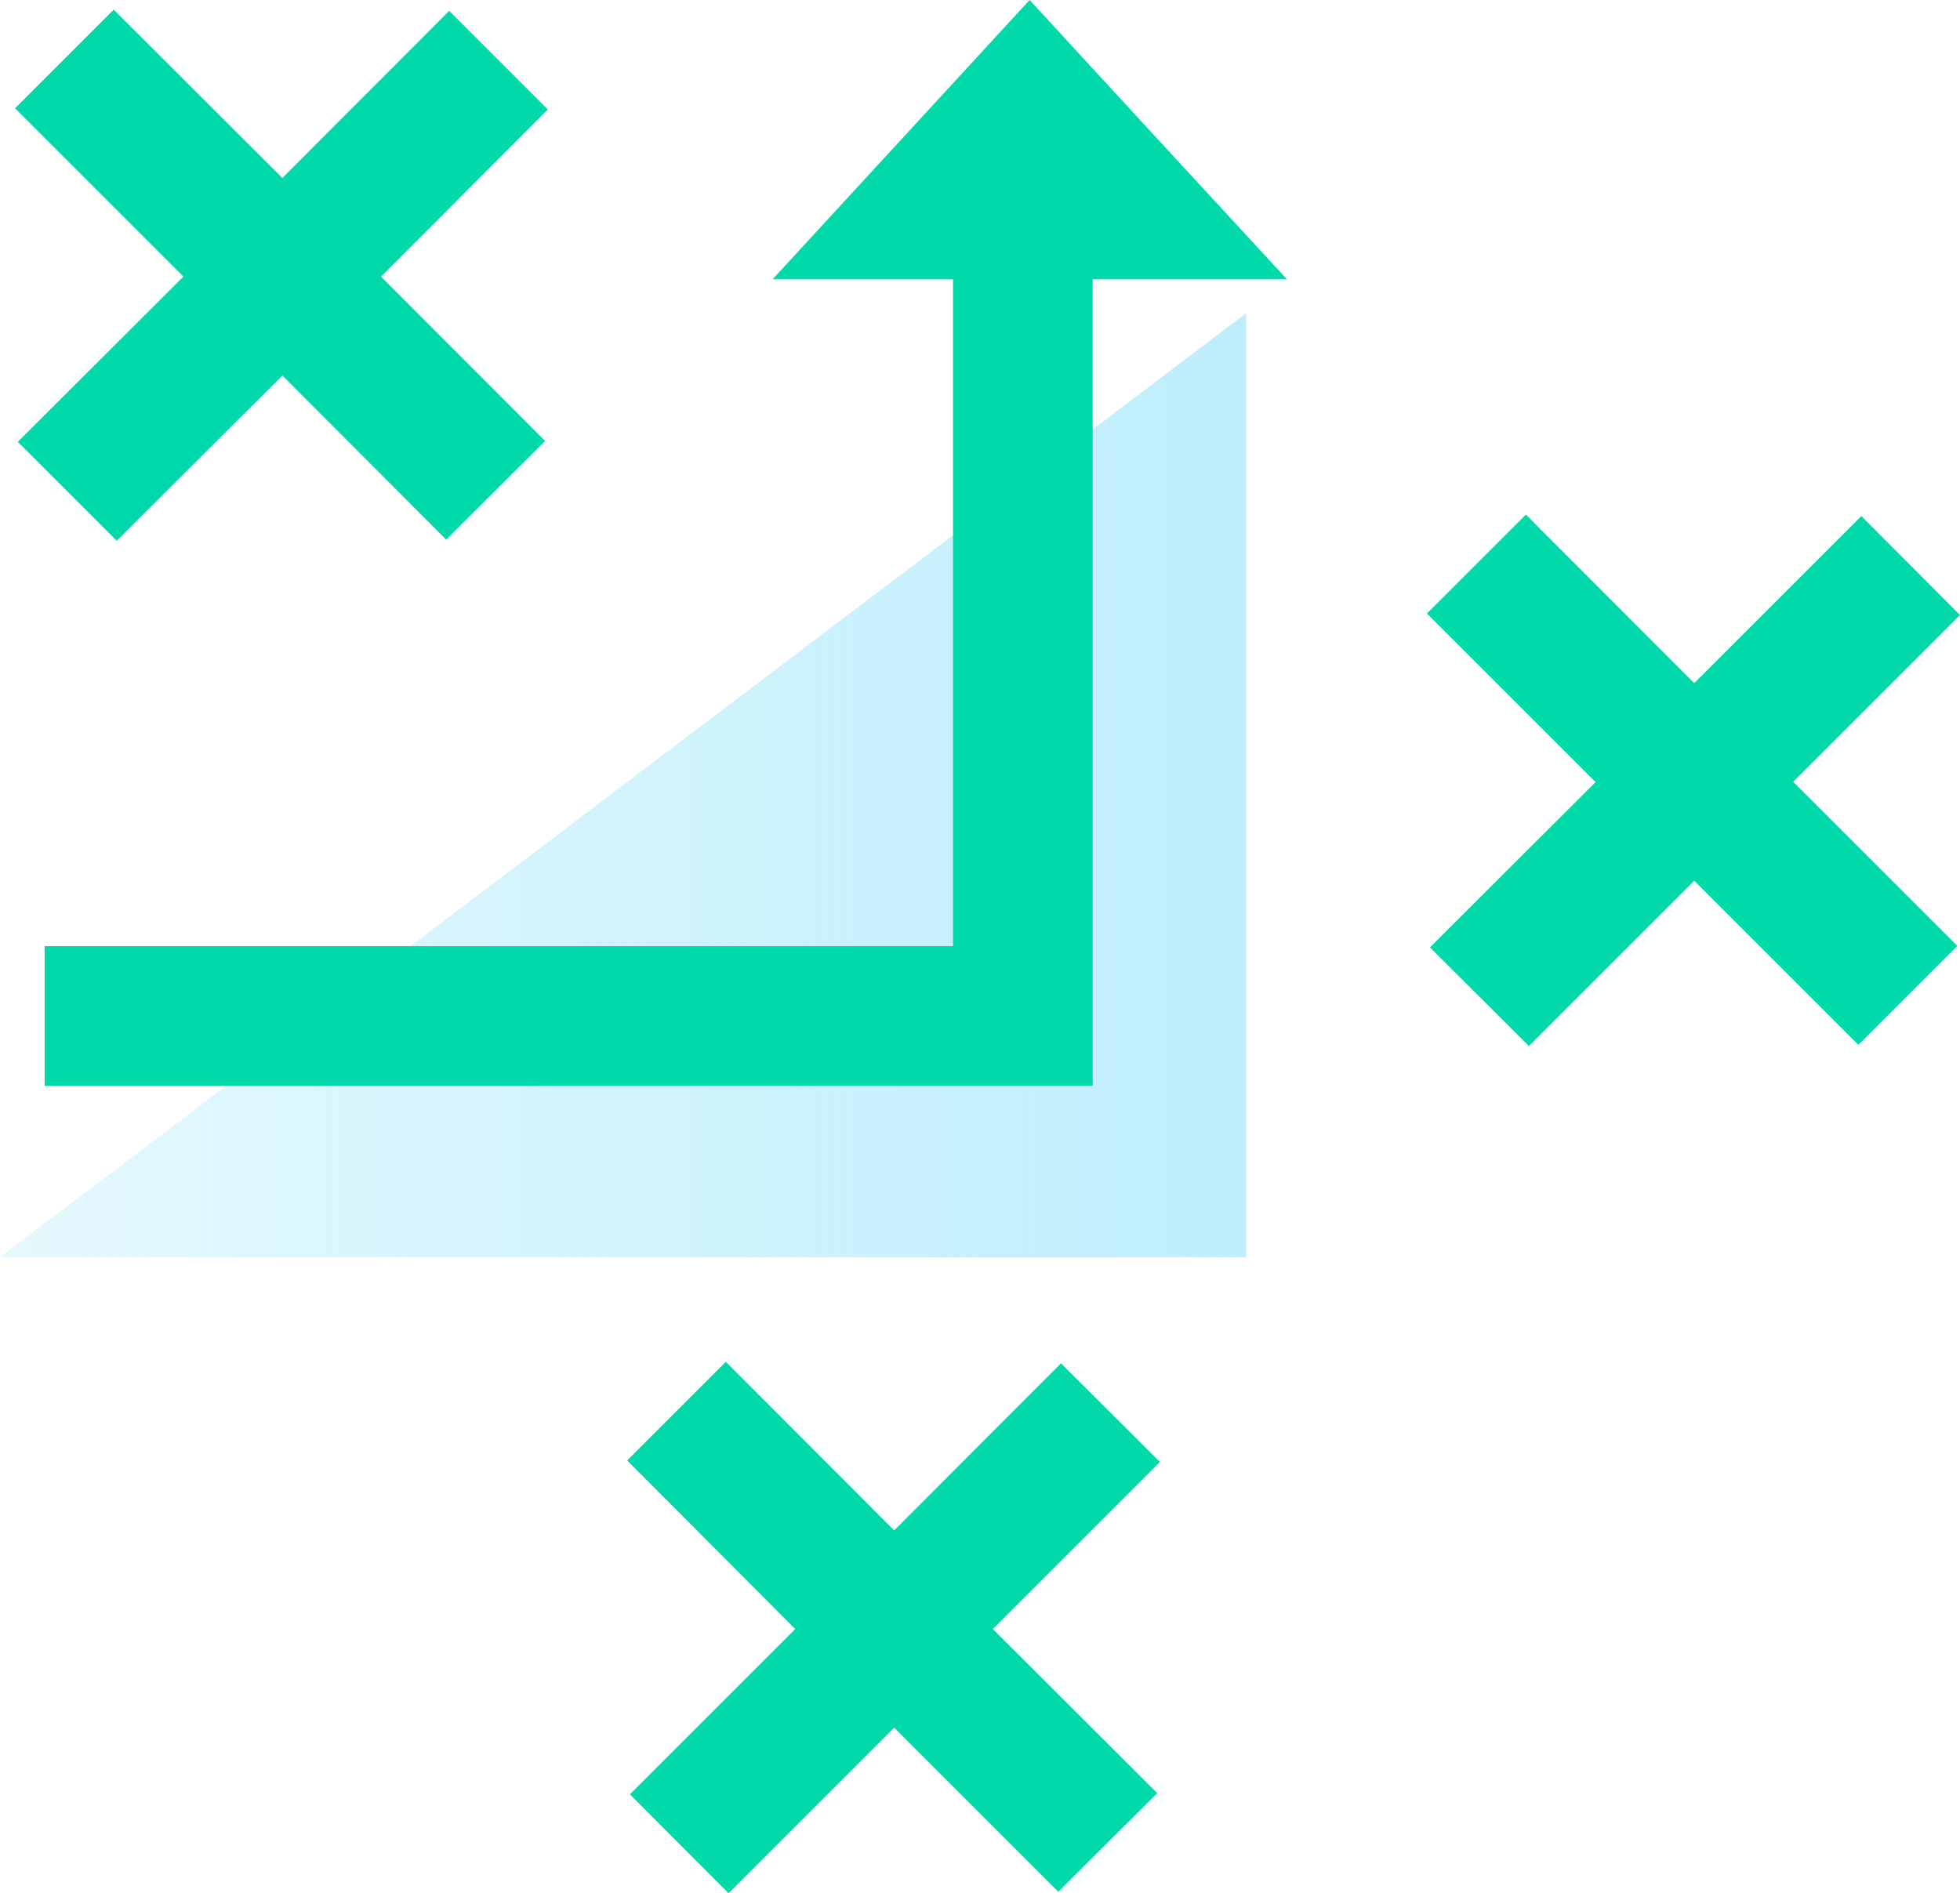
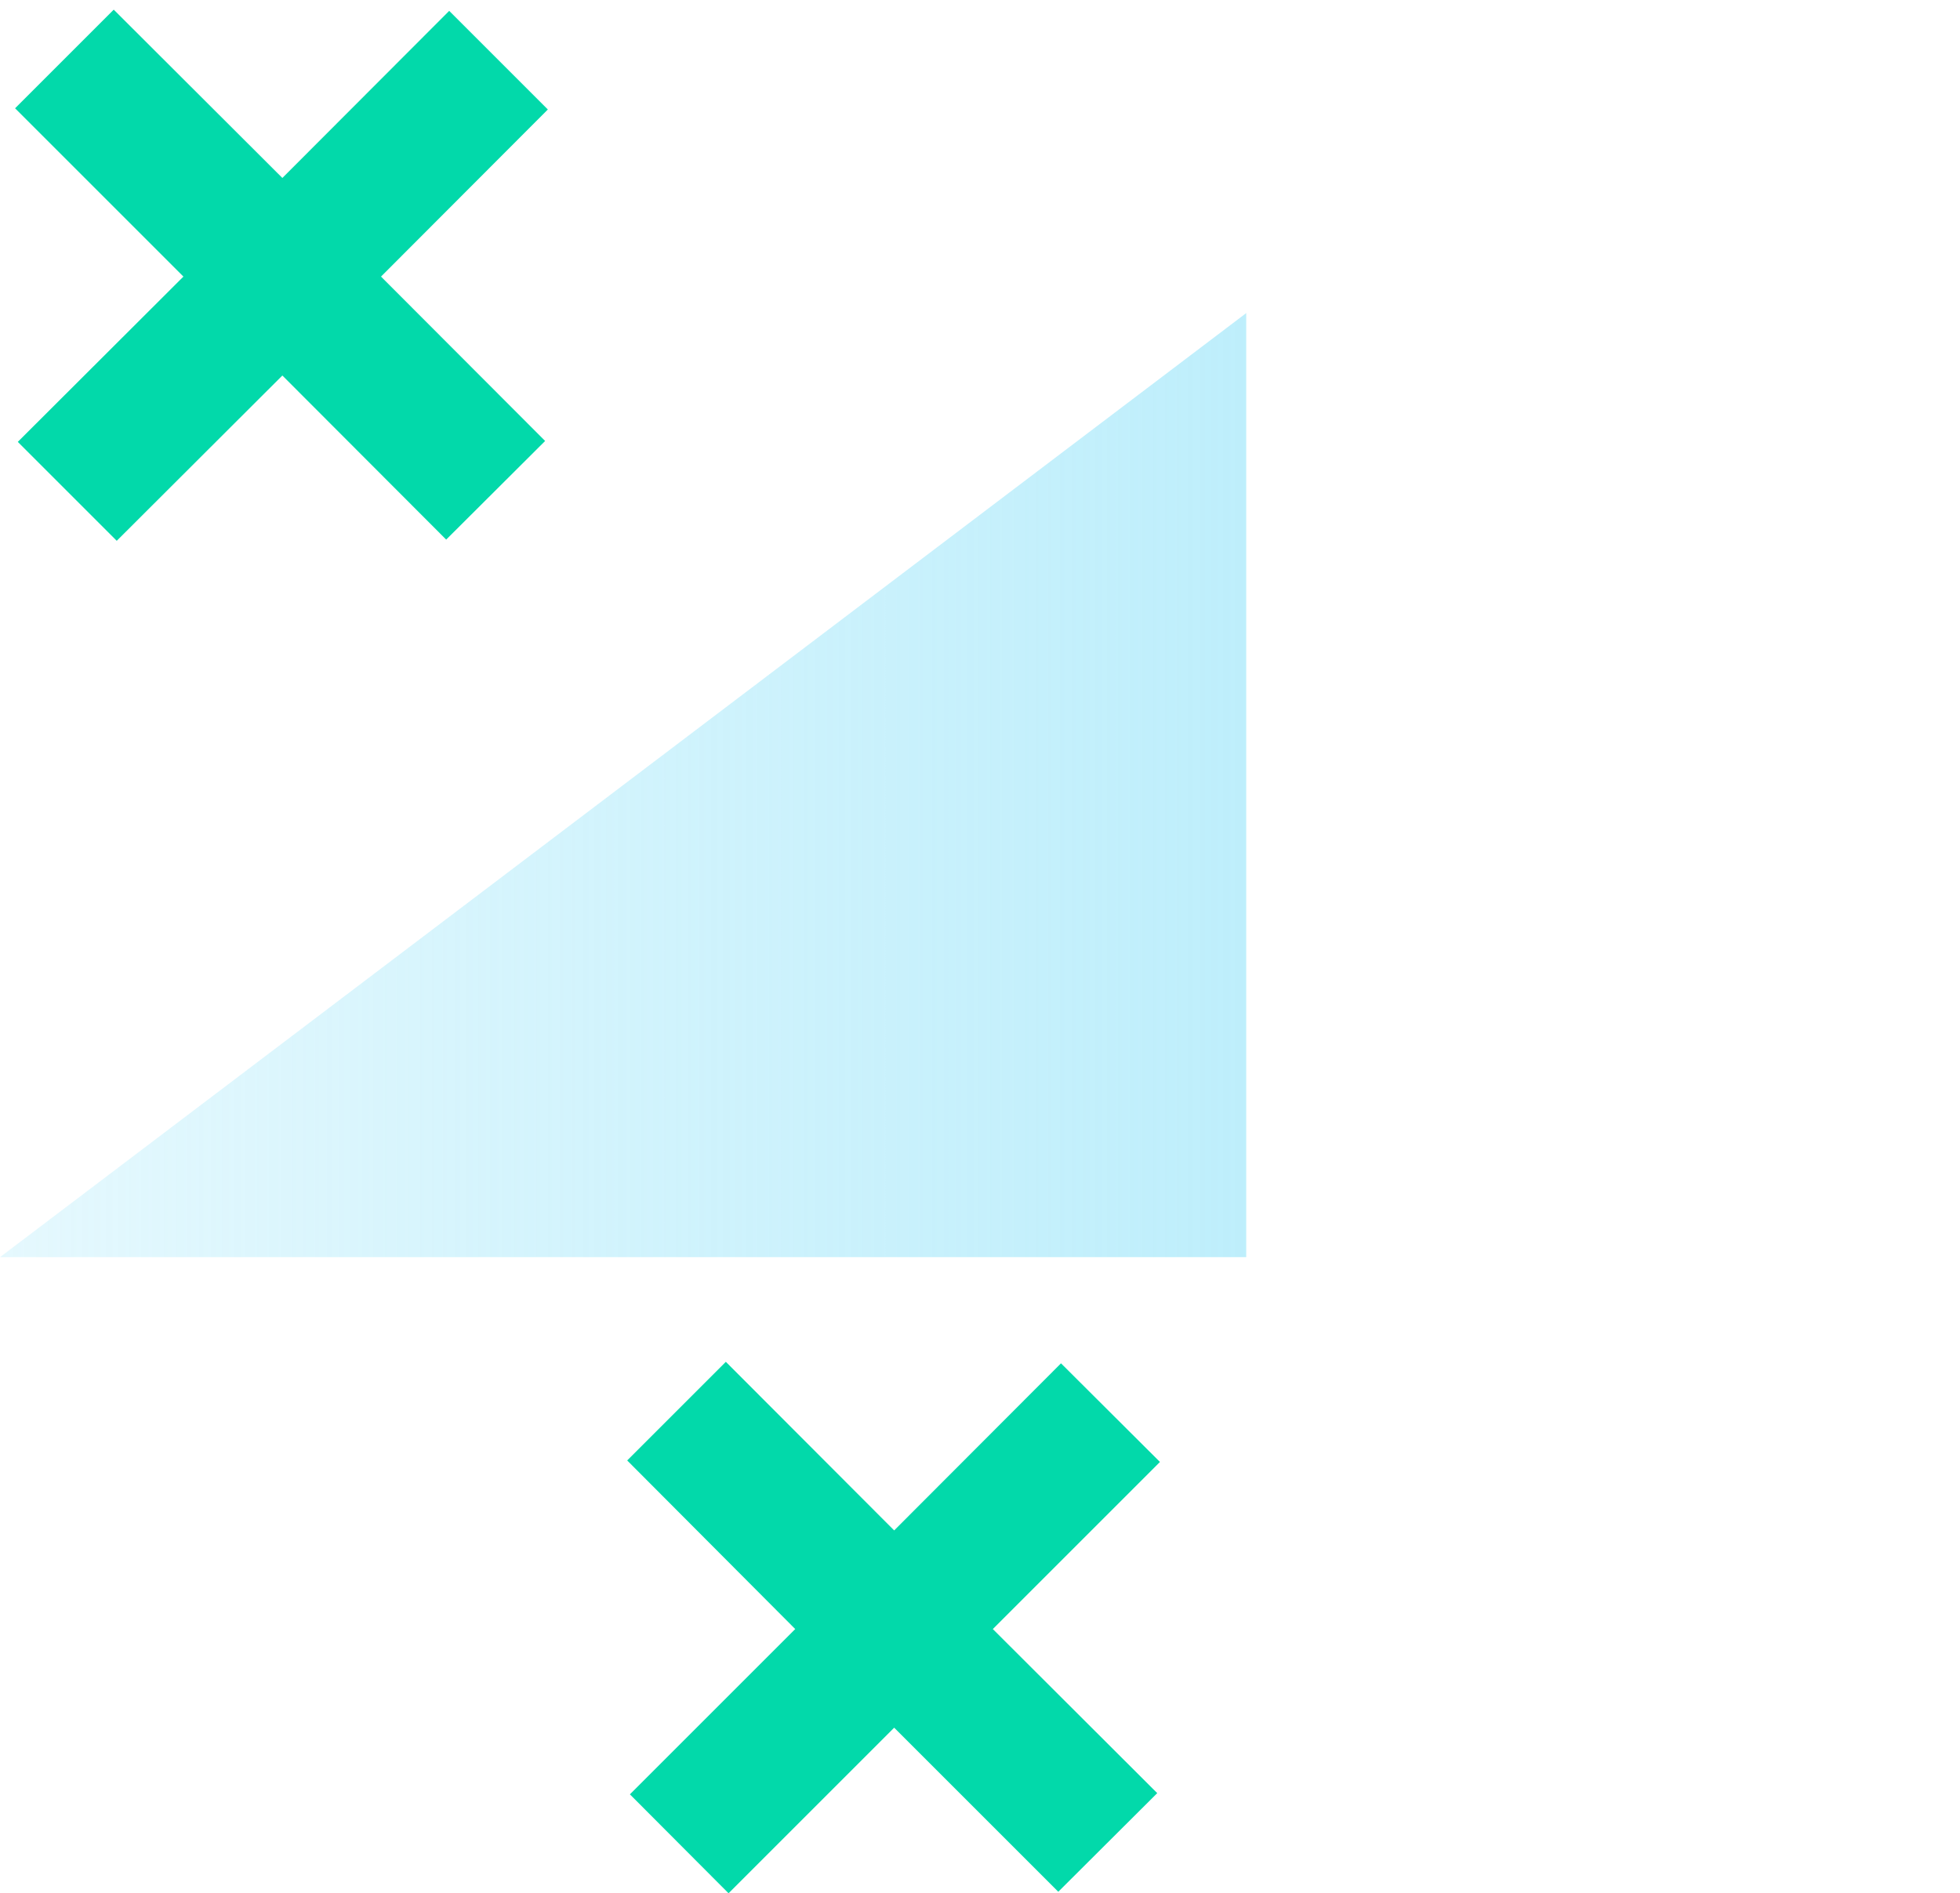
<svg xmlns="http://www.w3.org/2000/svg" viewBox="0 0 64.97 62.77">
  <defs>
    <style>.cls-1{opacity:0.7;isolation:isolate;fill:url(#linear-gradient);}.cls-2{fill:#02d9aa;}</style>
    <linearGradient id="linear-gradient" y1="-1404.03" x2="41.31" y2="-1404.03" gradientTransform="matrix(1, 0, 0, -1, 0, -1378)" gradientUnits="userSpaceOnUse">
      <stop offset="0" stop-color="#a2e7fa" stop-opacity="0.4" />
      <stop offset="1" stop-color="#a2e7fa" />
    </linearGradient>
  </defs>
  <title>inform your strategy</title>
  <g id="Layer_2" data-name="Layer 2">
    <g id="Layer_1-2" data-name="Layer 1">
      <polygon class="cls-1" points="41.31 10.38 41.31 41.68 0 41.68 41.31 10.38" />
-       <polygon class="cls-2" points="42.66 9.26 36.22 9.26 36.22 36 1.48 36 1.48 31.37 31.59 31.37 31.59 9.26 25.61 9.26 29.87 4.63 34.13 0 38.39 4.63 42.66 9.26" />
      <polygon class="cls-2" points="12.63 9.17 18.07 14.62 14.79 17.89 9.36 12.45 3.87 17.93 0.59 14.65 6.08 9.17 0.5 3.59 3.77 0.32 9.36 5.9 14.89 0.36 18.16 3.63 12.63 9.17" />
-       <polygon class="cls-2" points="59.44 25.92 64.88 31.36 61.6 34.64 56.16 29.2 50.68 34.68 47.4 31.41 52.89 25.93 47.3 20.34 50.58 17.06 56.16 22.65 61.7 17.11 64.97 20.39 59.44 25.92" />
      <polygon class="cls-2" points="32.91 54.01 38.36 59.45 35.08 62.72 29.64 57.28 24.15 62.77 20.88 59.49 26.36 54.01 20.79 48.42 24.06 45.15 29.64 50.74 35.17 45.2 38.45 48.47 32.91 54.01" />
    </g>
  </g>
</svg>